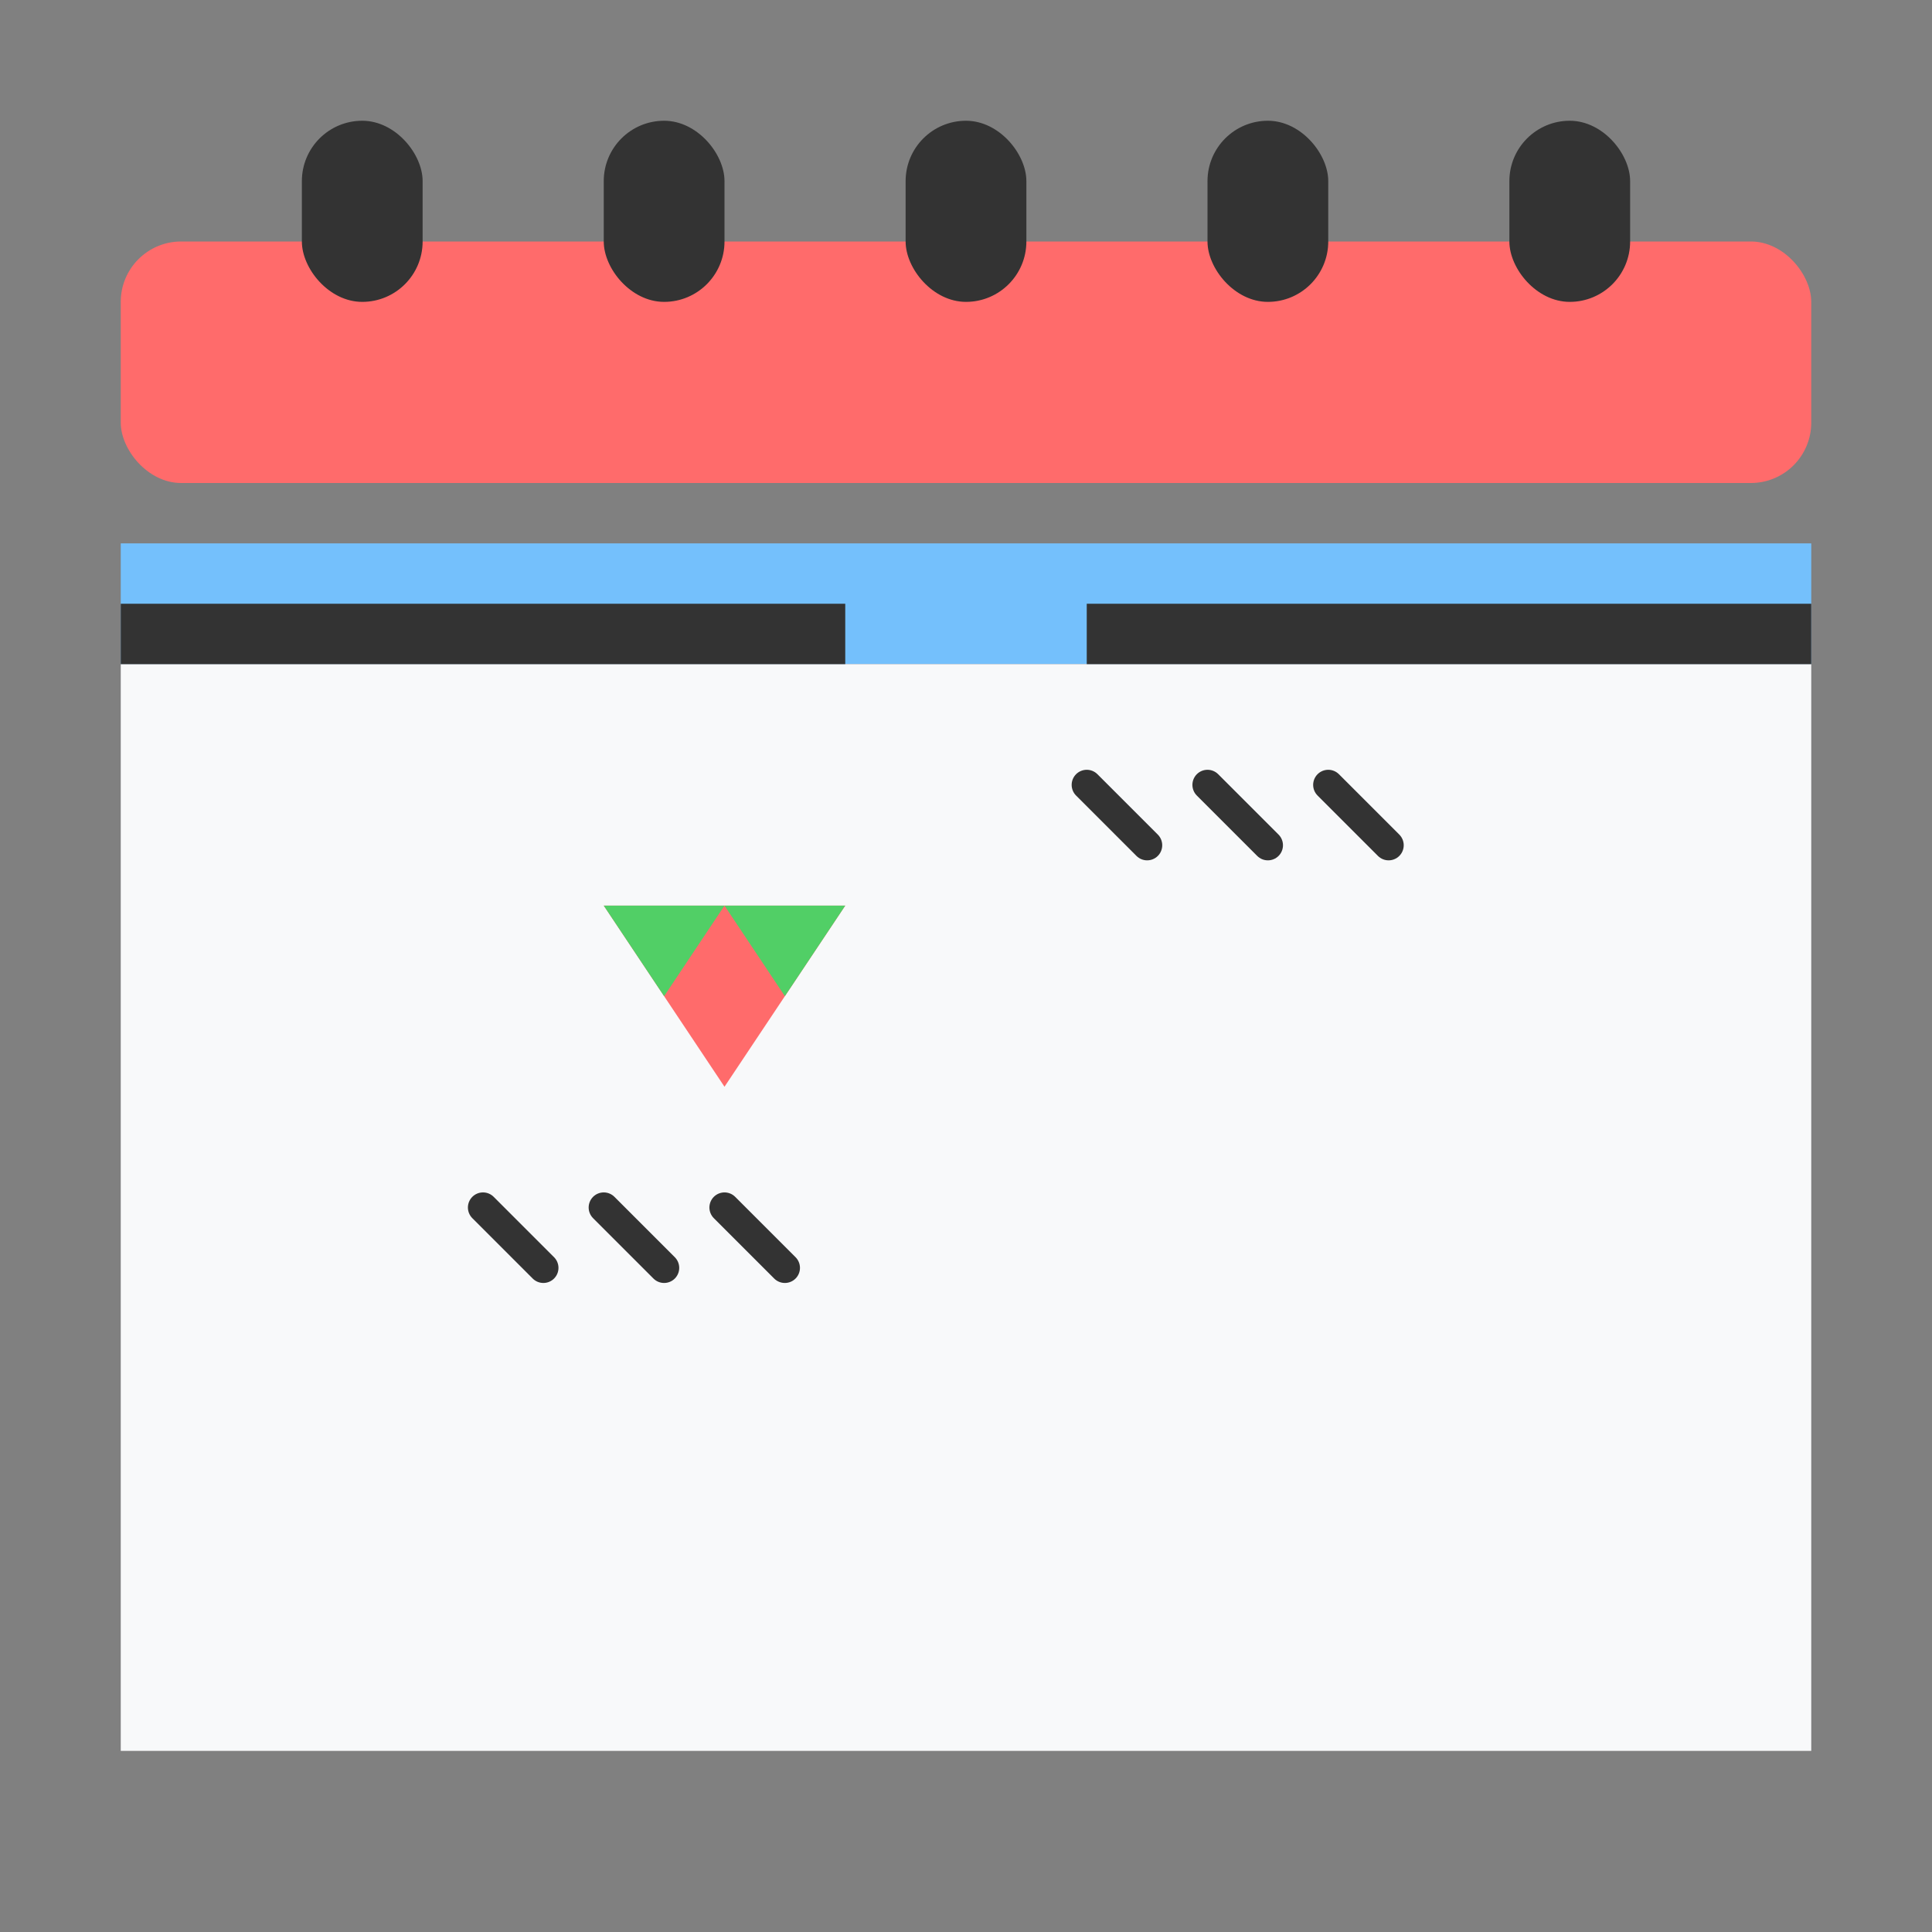
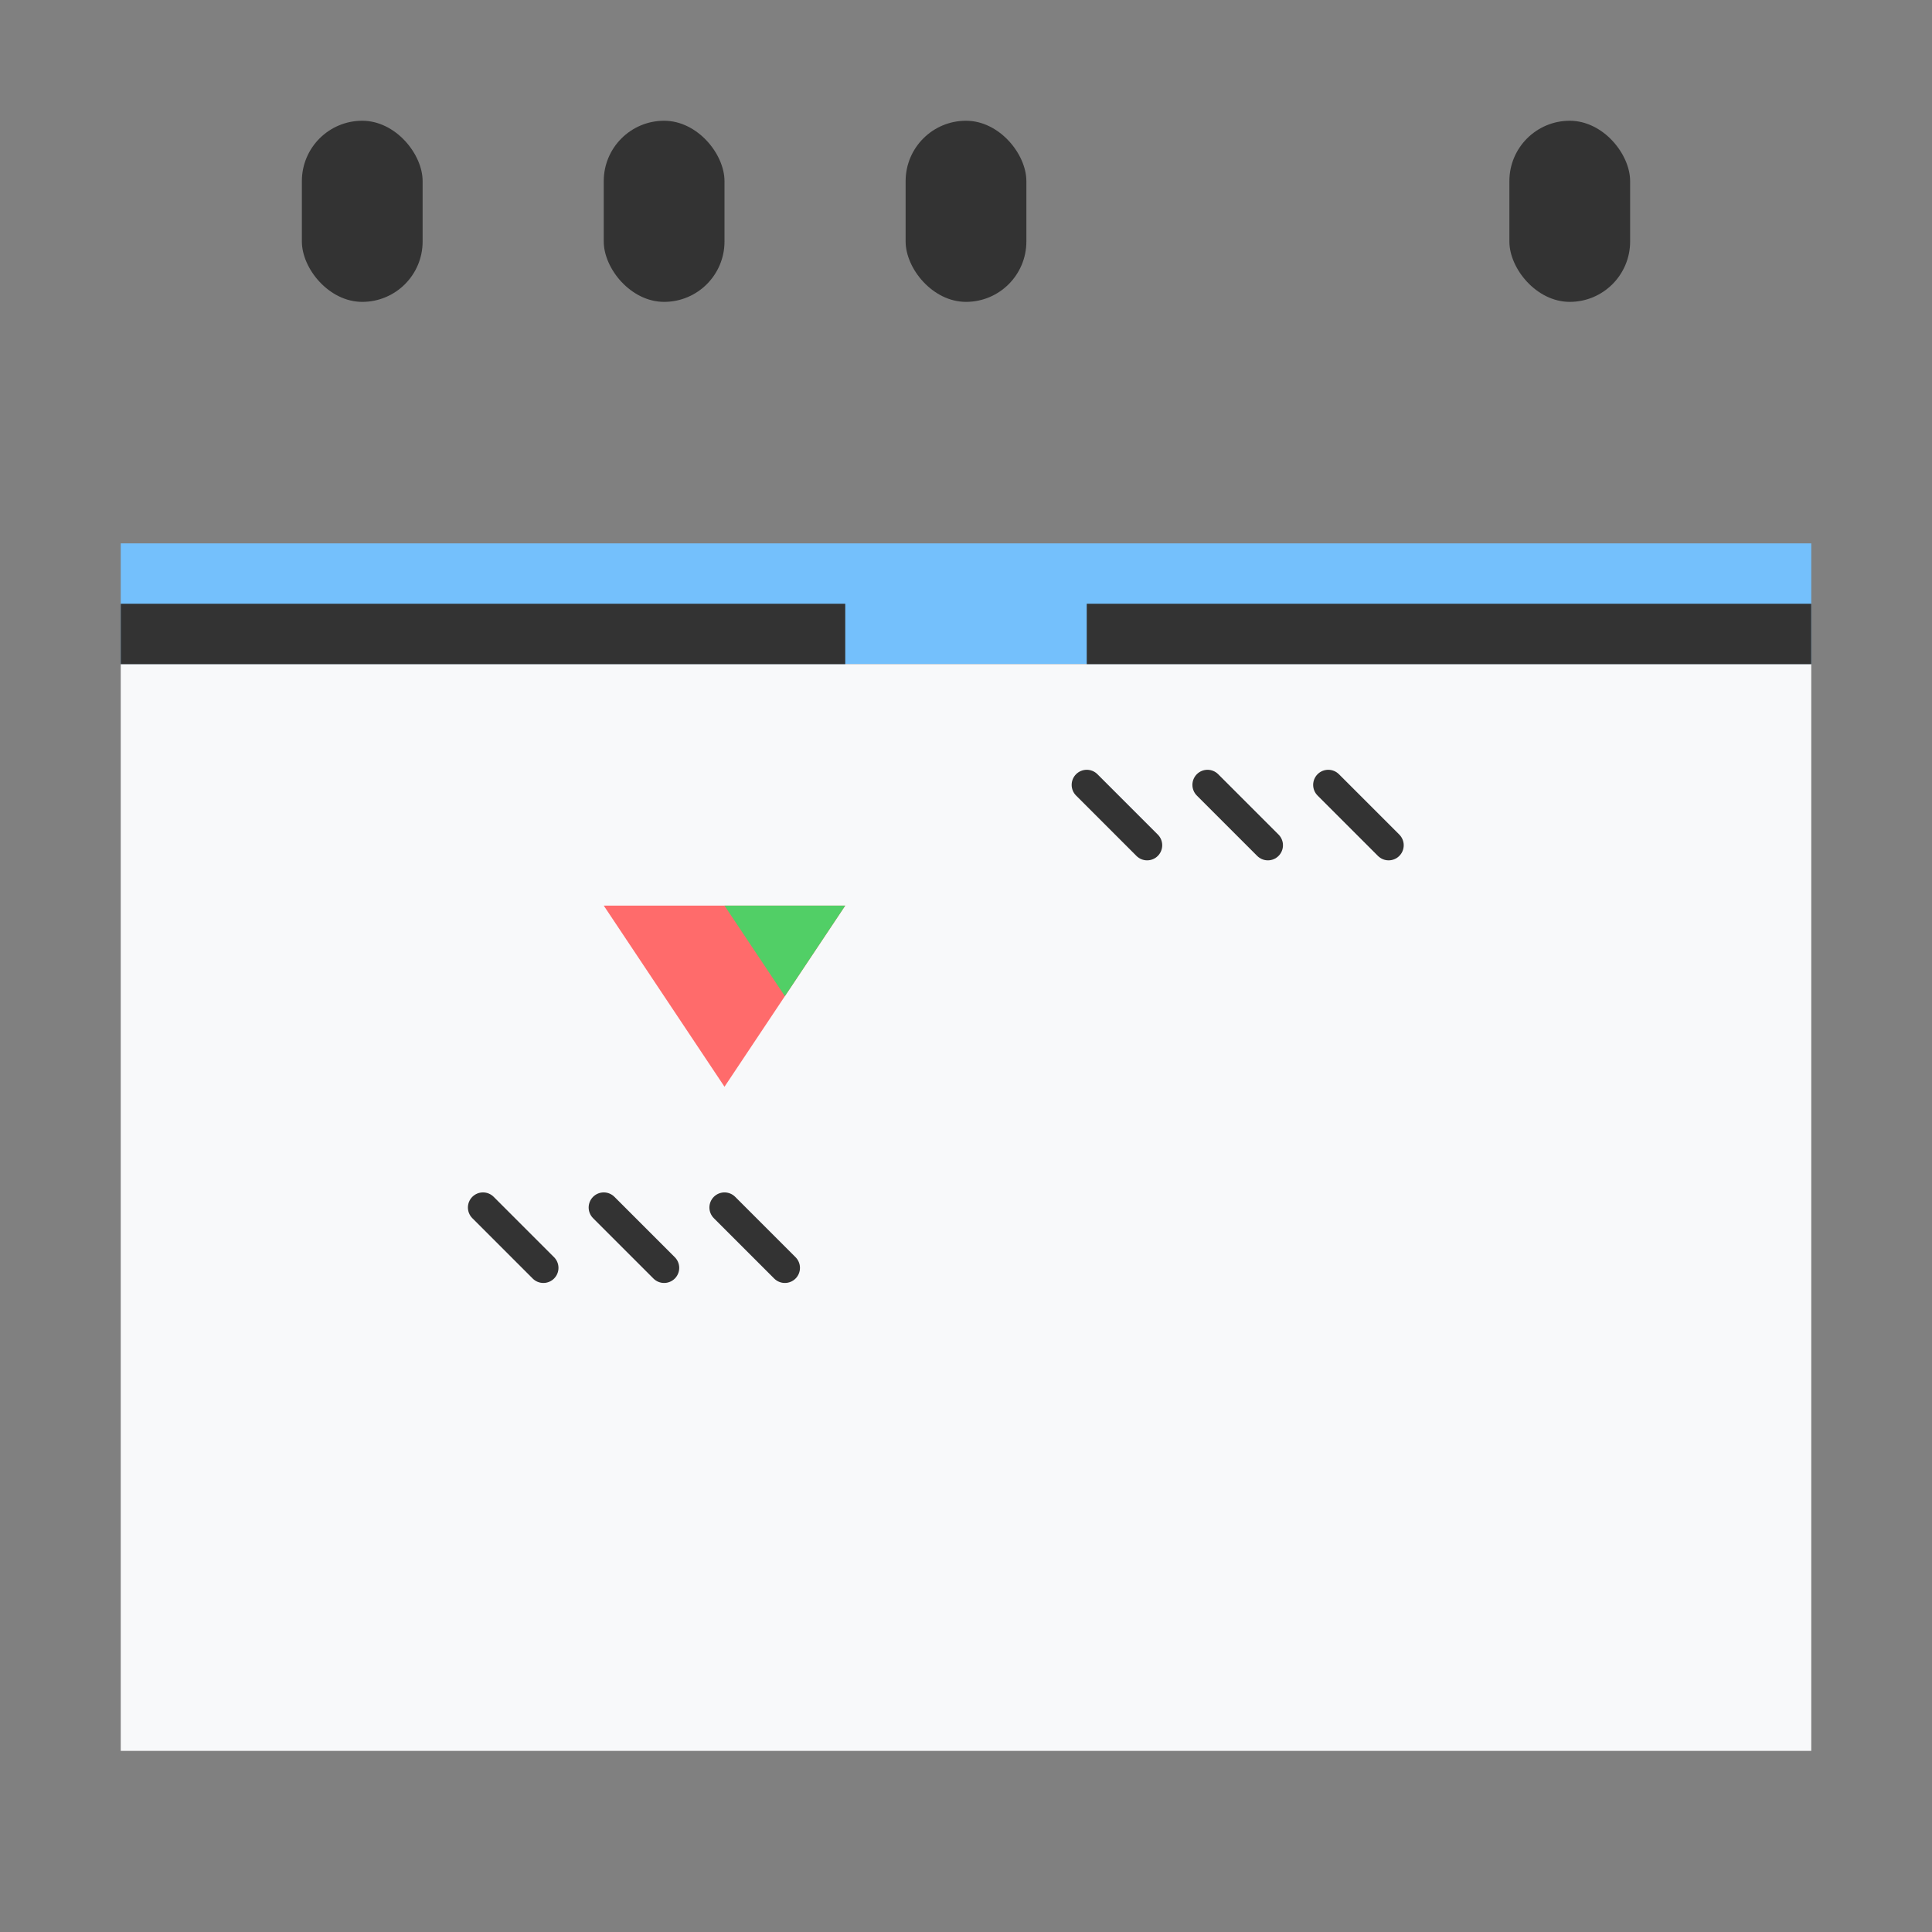
<svg xmlns="http://www.w3.org/2000/svg" width="32" height="32" viewBox="0 0 32 32" fill="none">
  <rect x="0" y="0" width="32" height="32" fill="#808080" stroke="none" />
-   <rect x="2" y="4" width="28" height="4" rx="1" fill="#FF6B6B" />
  <rect x="5" y="2" width="2" height="3" rx="1" fill="#333" />
  <rect x="10" y="2" width="2" height="3" rx="1" fill="#333" />
  <rect x="15" y="2" width="2" height="3" rx="1" fill="#333" />
-   <rect x="20" y="2" width="2" height="3" rx="1" fill="#333" />
  <rect x="25" y="2" width="2" height="3" rx="1" fill="#333" />
  <rect x="2" y="9" width="28" height="2" fill="#74C0FC" />
  <rect x="2" y="11" width="28" height="18" fill="#F8F9FA" />
  <rect x="2" y="10" width="12" height="1" fill="#333" />
  <rect x="18" y="10" width="12" height="1" fill="#333" />
  <path d="M12 18L10 15L14 15L12 18Z" fill="#FF6B6B" />
-   <path d="M11 16.5L10 15L12 15L11 16.5Z" fill="#51CF66" />
  <path d="M13 16.5L12 15L14 15L13 16.5Z" fill="#51CF66" />
  <path d="M18 13L19 14M20 13L21 14M22 13L23 14" stroke="#333" stroke-width="0.5" stroke-linecap="round" />
  <path d="M8 20L9 21M10 20L11 21M12 20L13 21" stroke="#333" stroke-width="0.5" stroke-linecap="round" />
</svg>